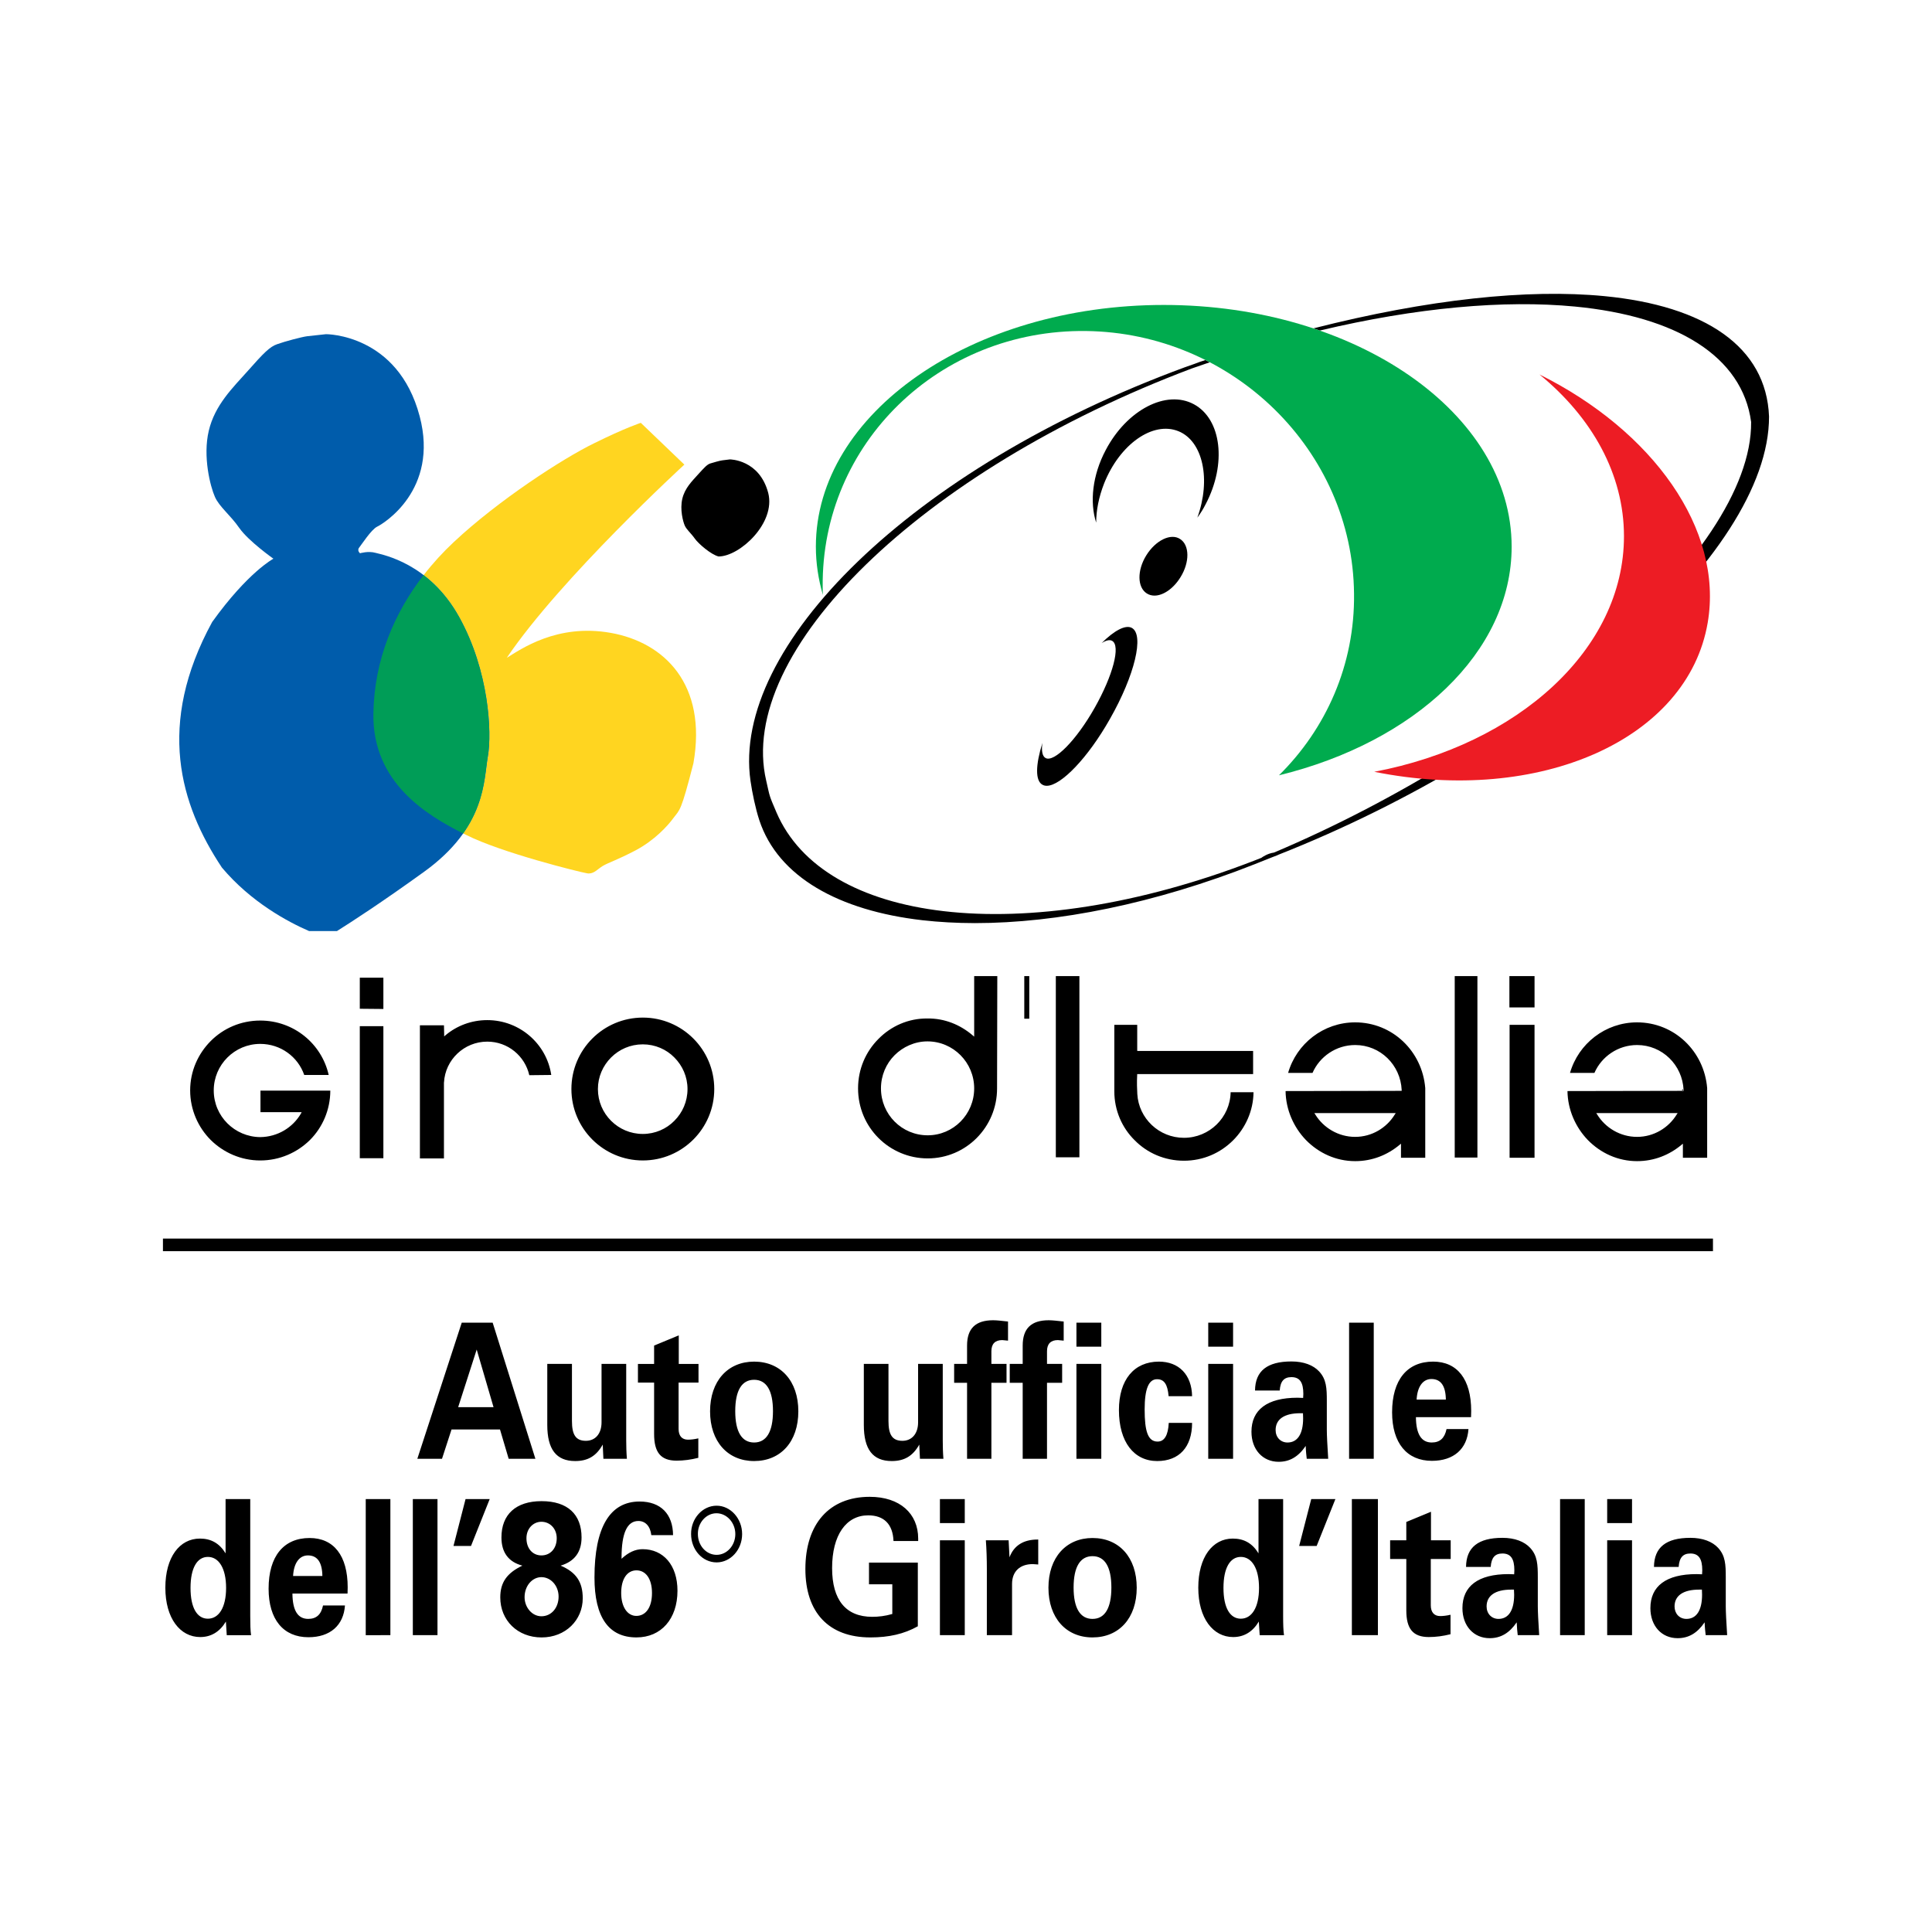
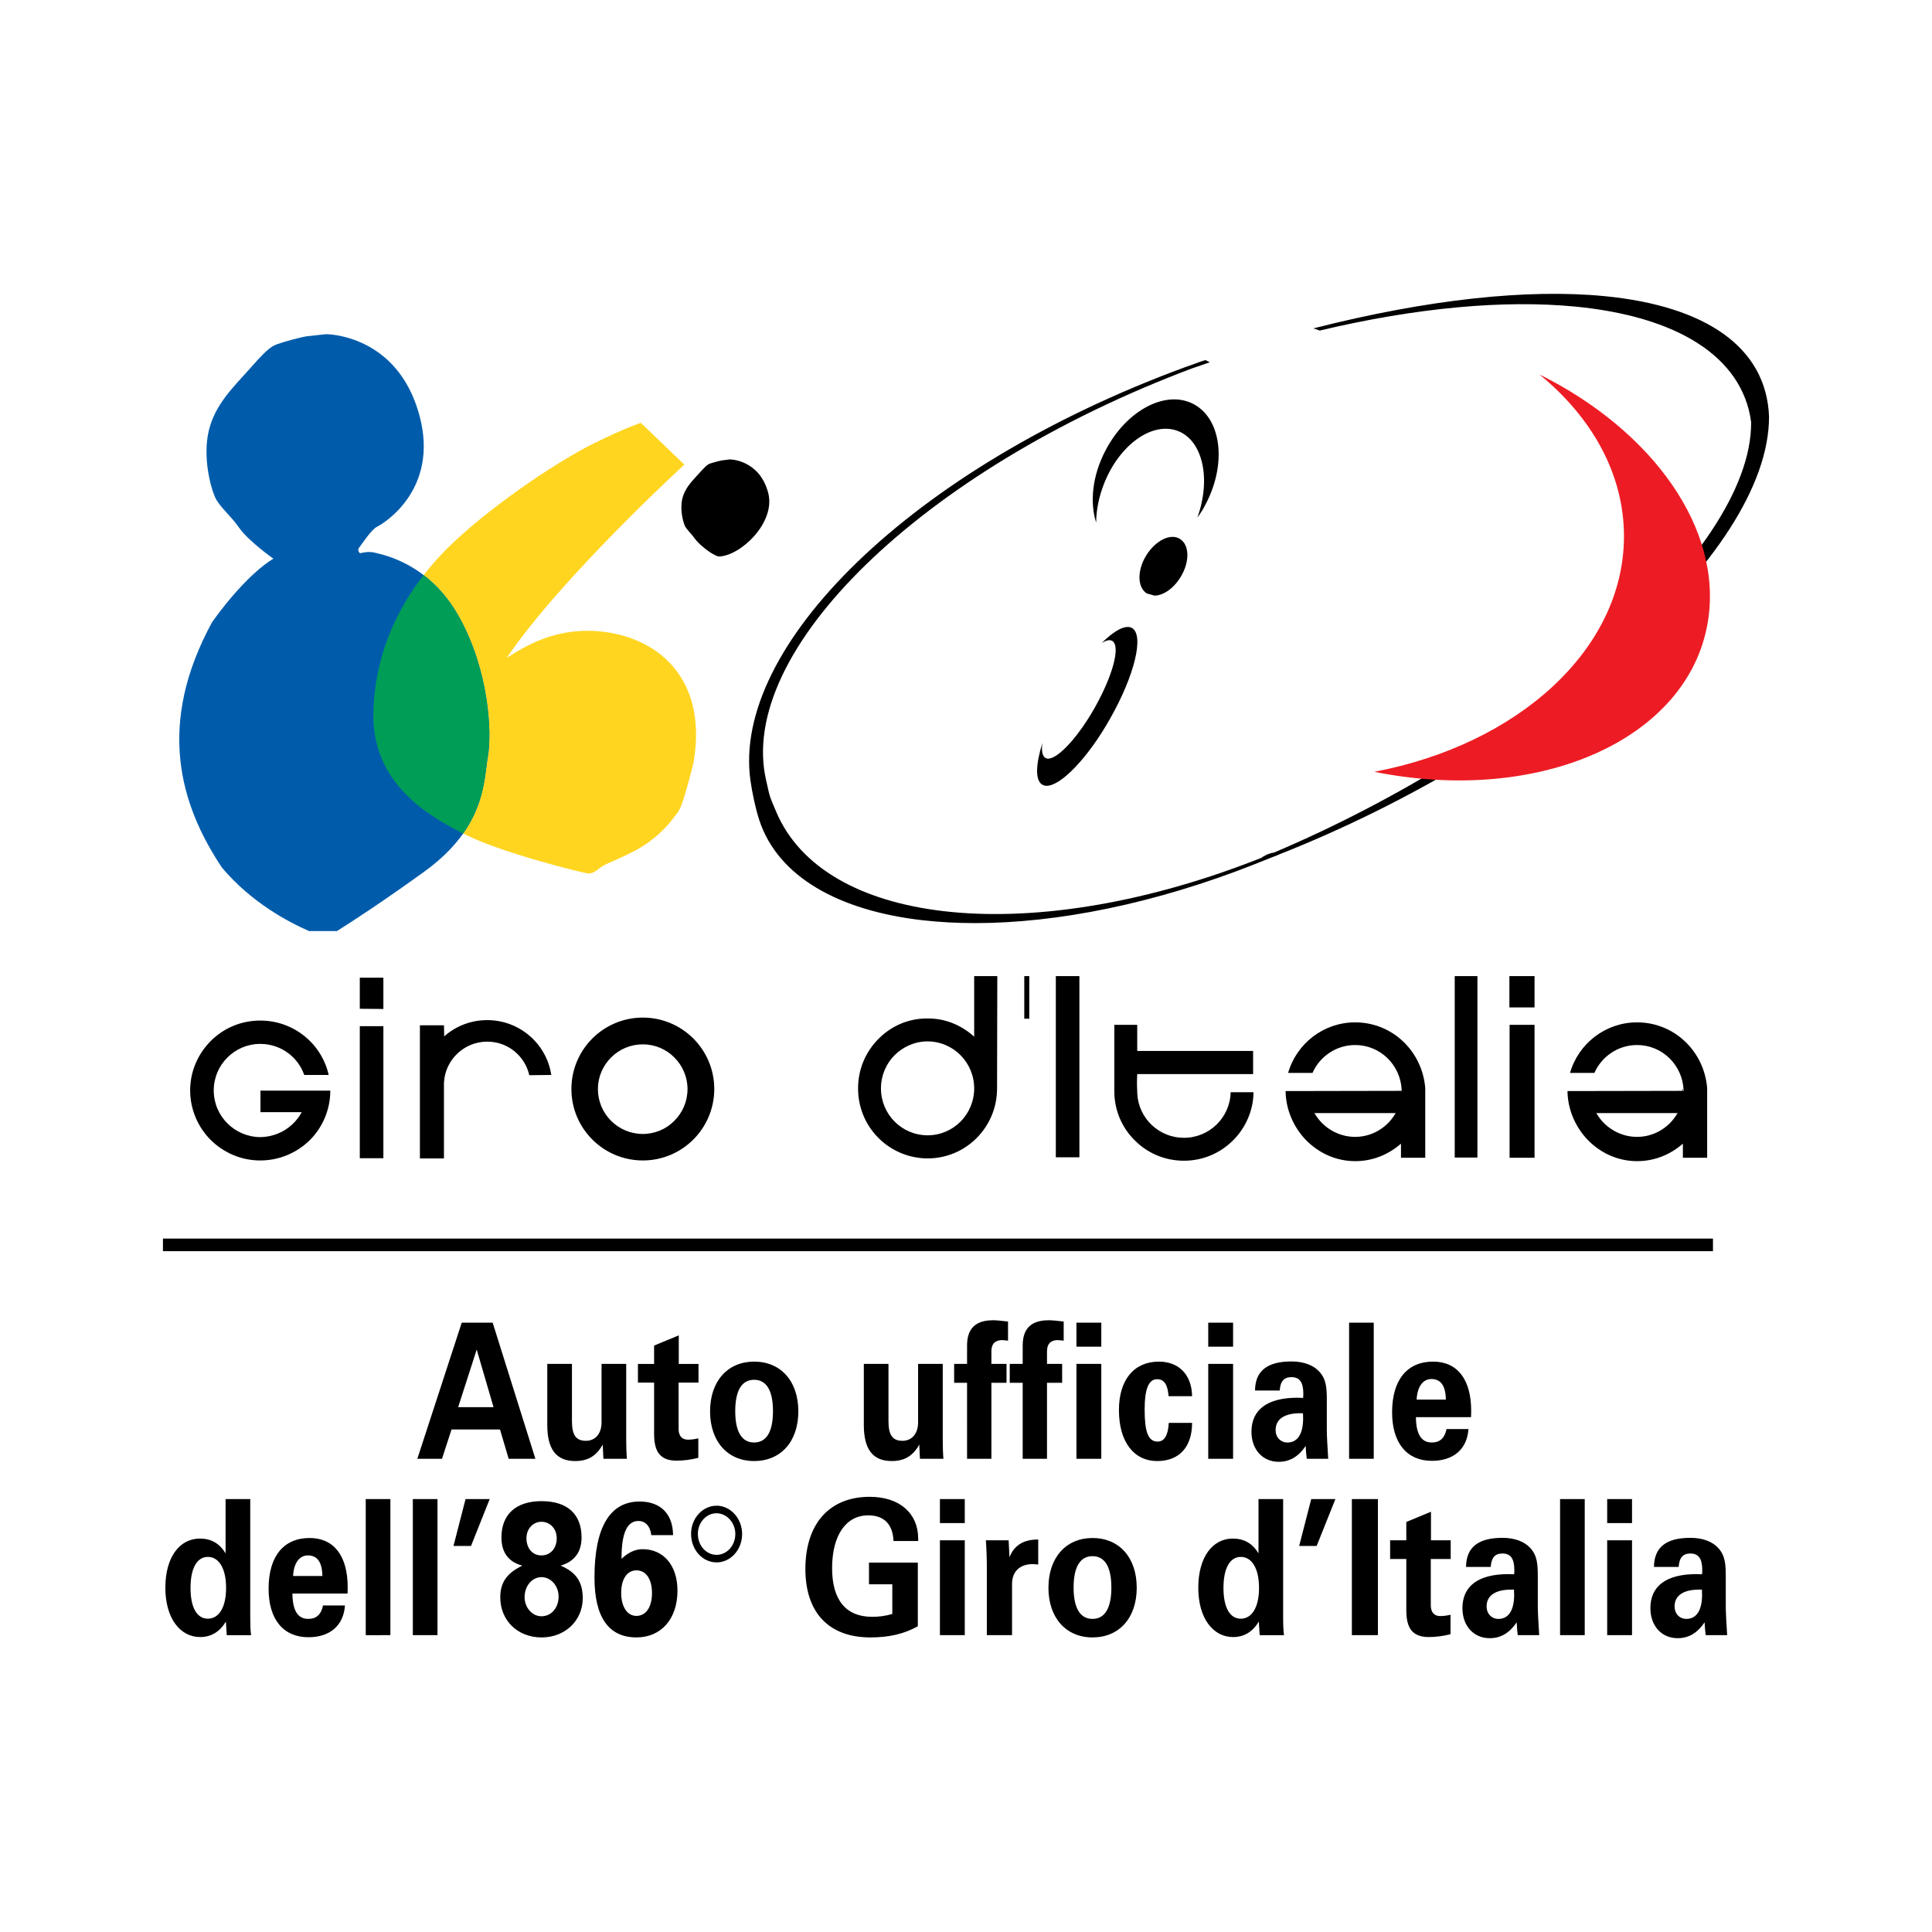
<svg xmlns="http://www.w3.org/2000/svg" version="1.0" id="Layer_1" x="0px" y="0px" width="192.756px" height="192.756px" viewBox="0 0 192.756 192.756" enable-background="new 0 0 192.756 192.756" xml:space="preserve">
  <g>
    <polygon fill-rule="evenodd" clip-rule="evenodd" fill="#FFFFFF" points="0,0 192.756,0 192.756,192.756 0,192.756 0,0  " />
    <path fill-rule="evenodd" clip-rule="evenodd" fill="#FFD520" d="M58.772,87.145h-0.026h-0.004h-0.007h-0.006h-0.006h-0.005h-0.007   h-0.006h-0.006h-0.004h-0.007h-0.006c-0.043-0.003-0.088-0.013-0.134-0.02l0,0c-0.679-0.11-8.485-2.035-12.037-3.823   c-0.099-0.051-0.197-0.098-0.297-0.152c2.2-3.118,2.163-5.985,2.468-7.699c0.408-2.375,0.114-8.53-2.873-13.892   c-1.059-1.908-2.321-3.246-3.542-4.181c0.928-1.198,1.945-2.308,3.022-3.31c4.412-4.139,10.86-8.325,13.983-9.842   c3.1-1.537,4.661-2.039,4.661-2.039l4.345,4.167c0,0-12.309,11.288-17.718,19.277c1.381-0.837,5.001-3.442,10.363-2.492   c5.386,0.953,9.64,5.161,8.259,13.013c-1.244,4.866-1.357,4.616-1.969,5.428c-0.588,0.817-1.922,2.266-3.8,3.26   c-1.856,0.972-2.669,1.201-3.281,1.559C59.611,86.722,59.304,87.132,58.772,87.145L58.772,87.145z" />
    <path fill-rule="evenodd" clip-rule="evenodd" fill="#005CAB" d="M30.84,92.894c-2.115-0.918-5.792-2.879-8.699-6.334   c-4.186-6.291-6.562-14.255-0.973-24.502c3.574-4.979,6.11-6.315,6.11-6.315s-2.467-1.741-3.395-3.055   c-0.905-1.311-2.013-2.128-2.444-3.123c-0.452-1.017-1.222-4.004-0.61-6.585c0.61-2.578,2.375-4.274,3.913-5.996   c1.54-1.74,2.173-2.399,2.92-2.648c0.746-0.27,2.443-0.722,2.987-0.791c0.543-0.066,1.878-0.204,1.878-0.204   s7.173-0.044,9.344,8.193c1.947,7.375-3.665,10.746-4.253,11.016c-0.588,0.297-1.562,1.812-1.833,2.151   c-0.135,0.294,0.136,0.498,0.136,0.498s0.814-0.248,1.538-0.044c0.747,0.204,5.364,1.017,8.35,6.403   c2.987,5.362,3.28,11.517,2.873,13.892c-0.429,2.398-0.18,7.058-6.357,11.517c-4.206,3.037-7.219,4.991-8.709,5.926H30.84   L30.84,92.894z" />
    <path fill-rule="evenodd" clip-rule="evenodd" fill="#009D57" d="M46.21,83.157c-3.56-1.802-9.056-5.009-8.958-11.95   c0.082-5.411,2.107-10.081,5.009-13.832c1.227,0.936,2.491,2.271,3.55,4.179c2.979,5.375,3.28,11.512,2.86,13.903   C48.371,77.164,48.413,80.037,46.21,83.157L46.21,83.157z" />
    <path fill-rule="evenodd" clip-rule="evenodd" d="M92.034,91.812c-8.334-0.957-14.404-4.323-16.273-9.969   c-0.378-1.146-0.712-2.738-0.883-3.937c-1.921-13.35,15.987-31.216,43.379-41.28l0.011,0.019l-0.011-0.019   c0.306-0.108,0.602-0.214,0.902-0.317c0.184-0.068,0.365-0.137,0.547-0.204c0.187-0.061,0.373-0.123,0.556-0.184   c0.149,0.073,0.294,0.148,0.437,0.224c-0.597,0.201-1.193,0.407-1.798,0.619c-27.09,10.203-45.458,28.283-42.456,41.125   c0.378,1.624,0.227,1.312,1.025,3.17c2.376,5.524,8.427,8.885,16.669,9.846c8.573,1.006,19.509-0.594,30.972-5.03   c0.245-0.096,0.493-0.194,0.741-0.292c0.081-0.066,0.616-0.437,1.255-0.523c24.329-10.296,47.713-29.628,47.604-42.958   c-0.882-6.562-7.444-10.544-17.578-11.517c-7.037-0.675-15.78,0.091-25.46,2.394c-0.212-0.07-0.423-0.142-0.639-0.216   c11.479-2.919,21.403-3.957,29.039-3.218c10.021,0.972,16.155,5.044,16.425,12.013c0.024,13.842-22.592,33.318-48.94,43.714   c0,0.002,0,0.002,0,0.002c-0.049,0.032-0.196,0.086-0.702,0.28c-0.552,0.226-1.098,0.444-1.645,0.656   c-10.018,3.962-19.754,5.889-27.947,5.889C95.438,92.096,93.691,92,92.034,91.812L92.034,91.812z" />
    <path fill-rule="evenodd" clip-rule="evenodd" fill="#ED1C24" d="M153.592,37.359c11.289,5.612,18.369,15.433,16.789,24.752   c-1.975,11.66-16.762,18.212-33.272,14.891c14.338-2.718,24.915-12.212,24.915-23.503C162.023,47.307,158.838,41.65,153.592,37.359   L153.592,37.359z" />
-     <path fill-rule="evenodd" clip-rule="evenodd" fill="#00AB4E" d="M135.092,59.229c-0.135-14.279-12.105-26.022-26.743-26.204   c-14.662-0.179-26.406,11.247-26.27,25.524c0,0.272,0,0.542,0.022,0.812c-0.453-1.562-0.702-3.165-0.702-4.819   c0-13.324,15.545-24.117,34.71-24.117c19.164,0,34.708,10.793,34.708,24.117c0,10.547-9.683,19.505-23.216,22.811   C132.286,72.735,135.184,66.332,135.092,59.229L135.092,59.229z" />
-     <path fill-rule="evenodd" clip-rule="evenodd" d="M114.412,59.204c-0.952-0.61-0.972-2.307-0.044-3.8   c0.926-1.492,2.441-2.239,3.369-1.627c0.953,0.609,0.972,2.308,0.047,3.801c-0.705,1.151-1.736,1.846-2.607,1.846   C114.903,59.423,114.642,59.352,114.412,59.204L114.412,59.204z" />
+     <path fill-rule="evenodd" clip-rule="evenodd" d="M114.412,59.204c-0.952-0.61-0.972-2.307-0.044-3.8   c0.926-1.492,2.441-2.239,3.369-1.627c0.953,0.609,0.972,2.308,0.047,3.801c-0.705,1.151-1.736,1.846-2.607,1.846   L114.412,59.204z" />
    <path fill-rule="evenodd" clip-rule="evenodd" d="M110.317,44.904c2.102-4.002,6.04-6.064,8.799-4.57   c2.763,1.493,3.283,5.952,1.18,9.956c-0.252,0.496-0.521,0.928-0.838,1.357c1.38-3.803,0.567-7.625-1.878-8.623   c-2.559-1.038-5.86,1.292-7.422,5.208c-0.521,1.333-0.793,2.669-0.793,3.911C108.712,50.108,108.982,47.417,110.317,44.904   L110.317,44.904z" />
    <path fill-rule="evenodd" clip-rule="evenodd" d="M104.027,78.304c-0.771-0.389-0.702-2.017-0.024-4.187   c-0.112,0.768-0.022,1.333,0.319,1.515c0.859,0.451,3.055-1.766,4.886-5.001c1.831-3.233,2.625-6.221,1.743-6.697   c-0.251-0.135-0.611-0.044-1.041,0.229c1.242-1.245,2.377-1.859,3.01-1.518c1.267,0.68,0.295,4.728-2.176,9.074   c-2.204,3.904-4.893,6.68-6.309,6.68C104.283,78.399,104.146,78.367,104.027,78.304L104.027,78.304z" />
    <polygon points="16.257,123.573 170.903,123.573 170.903,124.831 16.257,124.831 16.257,123.573  " />
    <path fill-rule="evenodd" clip-rule="evenodd" d="M46.068,131.963h3.085l4.263,13.579h-2.666l-0.865-2.921h-4.836l-0.95,2.921   h-2.461L46.068,131.963L46.068,131.963z M170.07,161.859c-0.729,1.075-1.593,1.583-2.695,1.583c-1.596,0-2.715-1.225-2.715-2.998   c0-2.19,1.562-3.395,4.601-3.395l0.555,0.019l0.02-0.395c0-1.151-0.354-1.68-1.188-1.68c-0.727,0-1.102,0.396-1.168,1.339h-2.463   c0.017-1.963,1.22-2.902,3.631-2.902c1.238,0,2.19,0.375,2.768,0.999c0.729,0.788,0.764,1.677,0.764,2.941v2.885   c0,0.527,0.049,1.49,0.138,2.885h-2.142C170.14,162.818,170.088,162.387,170.07,161.859L170.07,161.859z M160.349,149.561h2.479   v2.399h-2.479V149.561L160.349,149.561z M151.321,161.859c-0.729,1.075-1.594,1.583-2.699,1.583c-1.595,0-2.715-1.225-2.715-2.998   c0-2.19,1.562-3.395,4.601-3.395l0.561,0.019l0.018-0.395c0-1.151-0.356-1.68-1.191-1.68c-0.727,0-1.103,0.396-1.169,1.339h-2.46   c0.016-1.963,1.223-2.902,3.629-2.902c1.242,0,2.189,0.375,2.768,0.999c0.73,0.788,0.763,1.677,0.763,2.941v2.885   c0,0.527,0.049,1.49,0.138,2.885h-2.141C151.388,162.818,151.339,162.387,151.321,161.859L151.321,161.859z M125.593,161.783   c-0.608,1.019-1.473,1.546-2.561,1.546c-2.001,0-3.479-1.867-3.479-4.922s1.425-4.903,3.442-4.903c1.124,0,1.954,0.472,2.566,1.473   v-5.416h2.457v11.675c0,0.812,0.02,1.453,0.088,1.905h-2.426L125.593,161.783L125.593,161.783z M108.999,153.447   c2.649,0,4.412,1.925,4.412,4.96c0,3.036-1.763,4.959-4.412,4.959c-2.629,0-4.396-1.942-4.396-4.959   C104.603,155.39,106.37,153.447,108.999,153.447L108.999,153.447z M93.776,149.561h2.479v2.399h-2.479V149.561L93.776,149.561z    M71.497,155.881c-1.411,0-2.547-1.263-2.547-2.829c-0.017-1.546,1.137-2.828,2.547-2.828c1.391,0,2.545,1.282,2.545,2.828   C74.042,154.618,72.888,155.881,71.497,155.881L71.497,155.881z M64.113,154.562c2.072,0,3.479,1.598,3.479,4.146   c0,2.809-1.629,4.657-4.09,4.657c-2.765,0-4.191-1.998-4.191-5.976c0-5.016,1.547-7.582,4.499-7.582   c2.104,0,3.326,1.245,3.341,3.356h-2.169c-0.104-0.903-0.597-1.414-1.291-1.414c-1.12,0-1.679,1.208-1.679,3.658v0.113   C62.691,154.882,63.384,154.562,64.113,154.562L64.113,154.562z M50.029,153.392c0-2.281,1.426-3.622,4.006-3.622   c2.596,0,3.987,1.321,3.987,3.622c0,1.453-0.698,2.396-2.087,2.811c1.543,0.66,2.205,1.621,2.205,3.26   c0,2.171-1.712,3.904-4.104,3.904c-2.394,0-4.124-1.696-4.124-3.997c0-1.507,0.678-2.433,2.205-3.167   C50.744,155.842,50.029,154.898,50.029,153.392L50.029,153.392z M54.017,161.255c1,0,1.714-0.85,1.714-1.961   c0-1.093-0.782-1.942-1.714-1.942c-0.915,0-1.679,0.866-1.679,1.998C52.337,160.347,53.066,161.255,54.017,161.255L54.017,161.255z    M30.769,163.347c-2.493,0-3.971-1.77-3.971-4.844c0-3.244,1.51-5.056,4.09-5.056c2.411,0,3.801,1.756,3.801,4.923l-0.015,0.618   h-5.498c0.014,1.702,0.54,2.529,1.576,2.529c0.815,0,1.291-0.435,1.476-1.338h2.189C34.281,162.161,32.941,163.347,30.769,163.347   L30.769,163.347z M22.538,161.783c-0.61,1.019-1.476,1.546-2.562,1.546c-2.003,0-3.479-1.867-3.479-4.922s1.426-4.903,3.447-4.903   c1.119,0,1.951,0.472,2.562,1.473v-5.416h2.461v11.675c0,0.812,0.015,1.453,0.082,1.905h-2.426L22.538,161.783L22.538,161.783z    M142.862,145.748c-2.493,0-3.972-1.771-3.972-4.844c0-3.243,1.512-5.056,4.091-5.056c2.411,0,3.8,1.756,3.8,4.923l-0.015,0.619   h-5.499c0.015,1.701,0.545,2.528,1.576,2.528c0.817,0,1.291-0.434,1.478-1.338h2.188   C146.376,144.562,145.033,145.748,142.862,145.748L142.862,145.748z M130.271,144.26c-0.731,1.076-1.596,1.584-2.698,1.584   c-1.596,0-2.715-1.225-2.715-2.997c0-2.19,1.561-3.396,4.601-3.396l0.555,0.021l0.02-0.396c0-1.152-0.354-1.679-1.188-1.679   c-0.732,0-1.103,0.395-1.169,1.337h-2.463c0.017-1.961,1.225-2.901,3.632-2.901c1.241,0,2.189,0.375,2.767,0.999   c0.729,0.788,0.764,1.677,0.764,2.941v2.885c0,0.527,0.049,1.49,0.138,2.885h-2.142C130.337,145.22,130.287,144.788,130.271,144.26   L130.271,144.26z M120.546,131.963h2.479v2.398h-2.479V131.963L120.546,131.963z M107.396,134.361h2.48v-2.398h-2.48V134.361   L107.396,134.361z M75.237,135.849c2.647,0,4.413,1.925,4.413,4.96c0,3.037-1.766,4.96-4.413,4.96c-2.629,0-4.393-1.943-4.393-4.96   C70.844,137.791,72.608,135.849,75.237,135.849L75.237,135.849z M49.24,140.394l-1.68-5.75l-1.85,5.75H49.24L49.24,140.394z    M169.531,158.596c-1.631,0-2.46,0.624-2.46,1.68c0,0.714,0.487,1.242,1.183,1.242c0.987,0,1.562-0.827,1.562-2.414l-0.015-0.508   H169.531L169.531,158.596z M160.349,153.676h2.479v9.465h-2.479V153.676L160.349,153.676z M155.649,149.561h2.46v13.58h-2.46   V149.561L155.649,149.561z M150.778,158.596c-1.63,0-2.46,0.624-2.46,1.68c0,0.714,0.491,1.242,1.188,1.242   c0.982,0,1.562-0.827,1.562-2.414l-0.02-0.508H150.778L150.778,158.596z M138.693,155.541v-1.865h1.614v-1.829l2.462-1.019v2.848   h1.967v1.865h-1.986v4.621c0,0.697,0.344,1.073,0.933,1.073c0.29,0,0.629-0.037,1.036-0.13v1.941   c-0.746,0.187-1.458,0.282-2.17,0.282c-1.596,0-2.241-0.85-2.241-2.661v-5.127H138.693L138.693,155.541z M134.876,149.561h2.598   v13.58h-2.598V149.561L134.876,149.561z M130.823,149.561h2.411l-1.871,4.681h-1.746L130.823,149.561L130.823,149.561z    M123.797,161.498c1.085,0,1.816-1.11,1.816-3.071c0-1.962-0.731-3.094-1.816-3.094c-1.07,0-1.731,1.095-1.731,3.094   C122.065,160.425,122.727,161.498,123.797,161.498L123.797,161.498z M108.999,161.518c1.221,0,1.883-1.058,1.883-3.128   c0-2.074-0.662-3.131-1.883-3.131c-1.22,0-1.886,1.057-1.886,3.131C107.113,160.46,107.779,161.518,108.999,161.518   L108.999,161.518z M98.459,156.617c0-1.076-0.034-2.055-0.099-2.941h2.271l0.087,1.696c0.438-1.168,1.39-1.772,2.798-1.772h0.069   v2.49l-0.543-0.039c-1.309,0-2.069,0.753-2.069,1.98v5.109h-2.515V156.617L98.459,156.617z M93.776,153.676h2.479v9.465h-2.479   V153.676L93.776,153.676z M91.571,162.254c-1.375,0.773-2.9,1.112-4.733,1.112c-4.158,0-6.485-2.492-6.485-6.825   c0-4.488,2.377-7.203,6.417-7.203c3.019,0,4.837,1.679,4.837,4.166v0.243h-2.462c-0.067-1.677-0.95-2.561-2.528-2.561   c-2.19,0-3.598,1.962-3.598,5.262c0,3.184,1.373,4.863,4.006,4.863c0.61,0,1.288-0.076,2-0.283v-2.961h-2.326v-2.168h4.872V162.254   L91.571,162.254z M71.48,150.978c-1.019,0-1.869,0.943-1.852,2.074c0,1.152,0.833,2.075,1.869,2.075   c1.018,0,1.866-0.923,1.866-2.075C73.363,151.921,72.515,150.978,71.48,150.978L71.48,150.978z M63.502,156.674   c-0.915,0-1.526,0.829-1.526,2.262c0,1.396,0.628,2.283,1.509,2.283c0.935,0,1.564-0.831,1.564-2.283   C65.049,157.503,64.42,156.674,63.502,156.674L63.502,156.674z M54.017,155.184c0.883,0,1.528-0.678,1.528-1.717   c0-0.962-0.678-1.64-1.528-1.64c-0.814,0-1.493,0.678-1.493,1.64C52.523,154.506,53.152,155.184,54.017,155.184L54.017,155.184z    M46.449,149.561h2.409l-1.866,4.681h-1.748L46.449,149.561L46.449,149.561z M41.188,149.561h2.46v13.58h-2.46V149.561   L41.188,149.561z M36.49,149.561h2.458v13.58H36.49V149.561L36.49,149.561z M32.163,157.238c-0.018-1.357-0.493-2.055-1.444-2.055   c-0.831,0-1.41,0.736-1.478,2.055H32.163L32.163,157.238z M20.741,161.498c1.086,0,1.816-1.11,1.816-3.071   c0-1.962-0.729-3.094-1.816-3.094c-1.07,0-1.732,1.095-1.732,3.094C19.008,160.425,19.67,161.498,20.741,161.498L20.741,161.498z    M144.253,139.64c-0.016-1.357-0.491-2.055-1.441-2.055c-0.832,0-1.406,0.736-1.476,2.055H144.253L144.253,139.64z    M134.599,131.963h2.46v13.579h-2.46V131.963L134.599,131.963z M129.728,140.998c-1.63,0-2.46,0.623-2.46,1.679   c0,0.715,0.491,1.242,1.188,1.242c0.981,0,1.557-0.827,1.557-2.413l-0.015-0.508H129.728L129.728,140.998z M120.546,136.078h2.479   v9.464h-2.479V136.078L120.546,136.078z M115.454,145.769c-2.308,0-3.818-1.886-3.818-5.09c0-3.018,1.511-4.83,3.989-4.83   c1.984,0,3.275,1.302,3.31,3.45h-2.342c-0.103-1.186-0.441-1.694-1.154-1.694c-0.849,0-1.237,0.999-1.237,3.015   c0,2.171,0.321,3.206,1.29,3.206c0.68,0,1.05-0.62,1.116-1.865h2.327C118.935,144.373,117.644,145.769,115.454,145.769   L115.454,145.769z M107.396,145.542h2.48v-9.464h-2.48V145.542L107.396,145.542z M102.034,137.963h-1.292v-1.885h1.292v-1.83   c0-1.698,0.844-2.526,2.597-2.526c0.371,0,0.865,0.057,1.494,0.128v1.907l-0.58-0.056c-0.712,0-1.085,0.378-1.085,1.112v1.265h1.51   v1.885h-1.51v7.579h-2.426V137.963L102.034,137.963z M96.484,137.963h-1.289v-1.885h1.289v-1.83c0-1.698,0.845-2.526,2.599-2.526   c0.37,0,0.864,0.057,1.488,0.128v1.907l-0.575-0.056c-0.712,0-1.085,0.378-1.085,1.112v1.265h1.51v1.885h-1.51v7.579h-2.427   V137.963L96.484,137.963z M94.059,143.713c0,0.584,0.015,1.208,0.065,1.829h-2.341l-0.067-1.414   c-0.644,1.149-1.493,1.641-2.748,1.641c-1.902,0-2.784-1.188-2.784-3.603v-6.088h2.459v5.693c0,1.338,0.357,1.979,1.393,1.979   c0.933,0,1.562-0.697,1.562-1.847v-5.825h2.461V143.713L94.059,143.713z M75.237,143.919c1.223,0,1.883-1.058,1.883-3.128   c0-2.074-0.66-3.13-1.883-3.13c-1.221,0-1.882,1.056-1.882,3.13C73.355,142.861,74.016,143.919,75.237,143.919L75.237,143.919z    M63.647,137.943v-1.865h1.613v-1.83l2.461-1.019v2.849h1.969v1.865h-1.987v4.621c0,0.696,0.339,1.072,0.932,1.072   c0.289,0,0.628-0.036,1.036-0.13v1.942c-0.747,0.187-1.461,0.282-2.171,0.282c-1.597,0-2.24-0.85-2.24-2.662v-5.126H63.647   L63.647,137.943z M62.477,143.713c0,0.584,0.017,1.208,0.068,1.829h-2.344l-0.067-1.414c-0.644,1.149-1.491,1.641-2.748,1.641   c-1.901,0-2.784-1.188-2.784-3.603v-6.088h2.462v5.693c0,1.338,0.354,1.979,1.39,1.979c0.936,0,1.562-0.697,1.562-1.847v-5.825   h2.461V143.713L62.477,143.713z" />
    <path fill-rule="evenodd" clip-rule="evenodd" d="M69.317,53.73c-0.384-0.545-0.814-0.881-0.996-1.289   c-0.18-0.41-0.497-1.607-0.248-2.671c0.248-1.063,0.95-1.741,1.583-2.445c0.634-0.7,0.883-0.97,1.2-1.083   c0.293-0.09,0.995-0.294,1.221-0.316l0.746-0.091c0,0,2.943,0,3.824,3.349c0.77,3.008-2.851,6.335-4.955,6.335   C70.947,55.336,69.679,54.251,69.317,53.73L69.317,53.73z" />
    <path fill-rule="evenodd" clip-rule="evenodd" d="M167.833,108.79h0.091v-0.091h-0.091V108.79L167.833,108.79z M150.593,97.386   h2.509v3.123h-2.509V97.386L150.593,97.386z M35.897,102.384h2.353v13.17h-2.353V102.384L35.897,102.384z M118.121,113.519   c2.549,0,4.611-2.033,4.66-4.55h2.283c-0.02,1.866-0.809,3.572-2.033,4.798c-1.268,1.267-2.985,2.038-4.91,2.038   c-1.923,0-3.663-0.771-4.91-2.038c-1.267-1.245-2.035-2.985-2.035-4.889v-6.629h2.285v2.559l0.012,0.044h11.55v2.309h-11.567v0.088   c-0.043,0.746-0.011,1.479,0.014,1.902C113.609,111.581,115.636,113.519,118.121,113.519L118.121,113.519z M150.612,102.249h2.489   v13.261h-2.489V102.249L150.612,102.249z M35.897,100.644v-3.101h2.353v3.123L35.897,100.644L35.897,100.644z M145.138,97.386   h2.264v18.102h-2.264V97.386L145.138,97.386z M102.192,97.386h0.499v4.252h-0.499V97.386L102.192,97.386z M105.34,97.386h2.352   v18.077h-2.352V97.386L105.34,97.386z M44.473,103.266c1.108-0.926,2.556-1.489,4.141-1.489v-0.092v0.092   c3.242,0,5.93,2.383,6.385,5.472l-2.191,0.024c-0.434-1.915-2.134-3.349-4.193-3.349c-2.3,0-4.197,1.803-4.317,4.072h-0.005v7.579   h-2.398v-13.279h2.4l0.02,0.904v0.203L44.473,103.266L44.473,103.266z M25.964,113.45c1.742-0.024,3.236-0.95,4.051-2.333   l0.08-0.157h-4.108v-2.15h6.969c-0.005,1.917-0.774,3.67-2.037,4.933c-1.267,1.247-3.01,2.037-4.956,2.037   c-1.923,0-3.665-0.79-4.932-2.037c-1.267-1.265-2.059-3.032-2.059-4.952c0-1.925,0.792-3.666,2.059-4.935   c1.267-1.268,3.009-2.035,4.932-2.035c3.354,0,6.132,2.319,6.831,5.428h-2.441c-0.63-1.817-2.356-3.099-4.39-3.099   c-2.557,0-4.638,2.082-4.638,4.641C21.326,111.368,23.407,113.426,25.964,113.45L25.964,113.45z M92.554,113.269   c2.556,0,4.64-2.082,4.64-4.683c0-2.581-2.083-4.687-4.663-4.687c-1.267,0-2.444,0.545-3.281,1.382s-1.356,2.014-1.356,3.305   C87.894,111.187,89.975,113.269,92.554,113.269L92.554,113.269z M99.477,108.605l0.024-11.22h-2.307v5.836v0.204l-0.16-0.136   c-1.221-1.041-2.783-1.699-4.502-1.674c-1.9-0.025-3.642,0.768-4.887,2.037c-1.267,1.268-2.036,3.008-2.036,4.933   c0,1.944,0.77,3.685,2.036,4.952c1.245,1.245,2.987,2.037,4.91,2.037C96.378,115.575,99.477,112.455,99.477,108.605L99.477,108.605   z M135.204,113.426c1.674,0,3.147-0.904,3.96-2.239l0.091-0.136h-0.157h-7.964l0.088,0.136   C132.037,112.521,133.529,113.426,135.204,113.426L135.204,113.426z M135.204,102.001c-3.172,0-5.858,2.139-6.688,5.043h2.434   c0.709-1.625,2.35-2.782,4.255-2.782c2.514,0,4.527,1.992,4.64,4.481v0.091l-11.583,0.022c0.025,1.868,0.811,3.618,2.033,4.886   c1.267,1.291,2.987,2.106,4.91,2.106c1.699,0,3.214-0.611,4.437-1.631l0.135-0.112v1.404h2.421v-6.948   C141.901,104.874,138.916,102.001,135.204,102.001L135.204,102.001z M163.329,113.426c1.674,0,3.147-0.904,3.96-2.239l0.091-0.136   h-0.156h-7.965l0.088,0.136C160.162,112.521,161.654,113.426,163.329,113.426L163.329,113.426z M163.329,102.001   c-3.172,0-5.857,2.139-6.688,5.043h2.434c0.71-1.625,2.35-2.782,4.255-2.782c2.515,0,4.527,1.992,4.641,4.481v0.091l-11.584,0.022   c0.025,1.868,0.811,3.618,2.033,4.886c1.267,1.291,2.987,2.106,4.91,2.106c1.699,0,3.214-0.611,4.437-1.631l0.135-0.112v1.404   h2.422v-6.948C170.026,104.874,167.042,102.001,163.329,102.001L163.329,102.001z M64.136,113.134   c-1.246,0-2.354-0.499-3.169-1.312c-0.814-0.815-1.313-1.925-1.313-3.17c0-1.22,0.499-2.33,1.313-3.146   c0.815-0.812,1.923-1.311,3.169-1.311c1.221,0,2.353,0.499,3.145,1.311c0.815,0.815,1.312,1.926,1.312,3.146   c0,1.245-0.497,2.354-1.312,3.17C66.488,112.635,65.357,113.134,64.136,113.134L64.136,113.134z M71.262,108.652   c0-3.936-3.19-7.127-7.126-7.127c-3.937,0-7.127,3.191-7.127,7.127s3.19,7.127,7.127,7.127   C68.072,115.779,71.262,112.588,71.262,108.652L71.262,108.652z" />
  </g>
</svg>